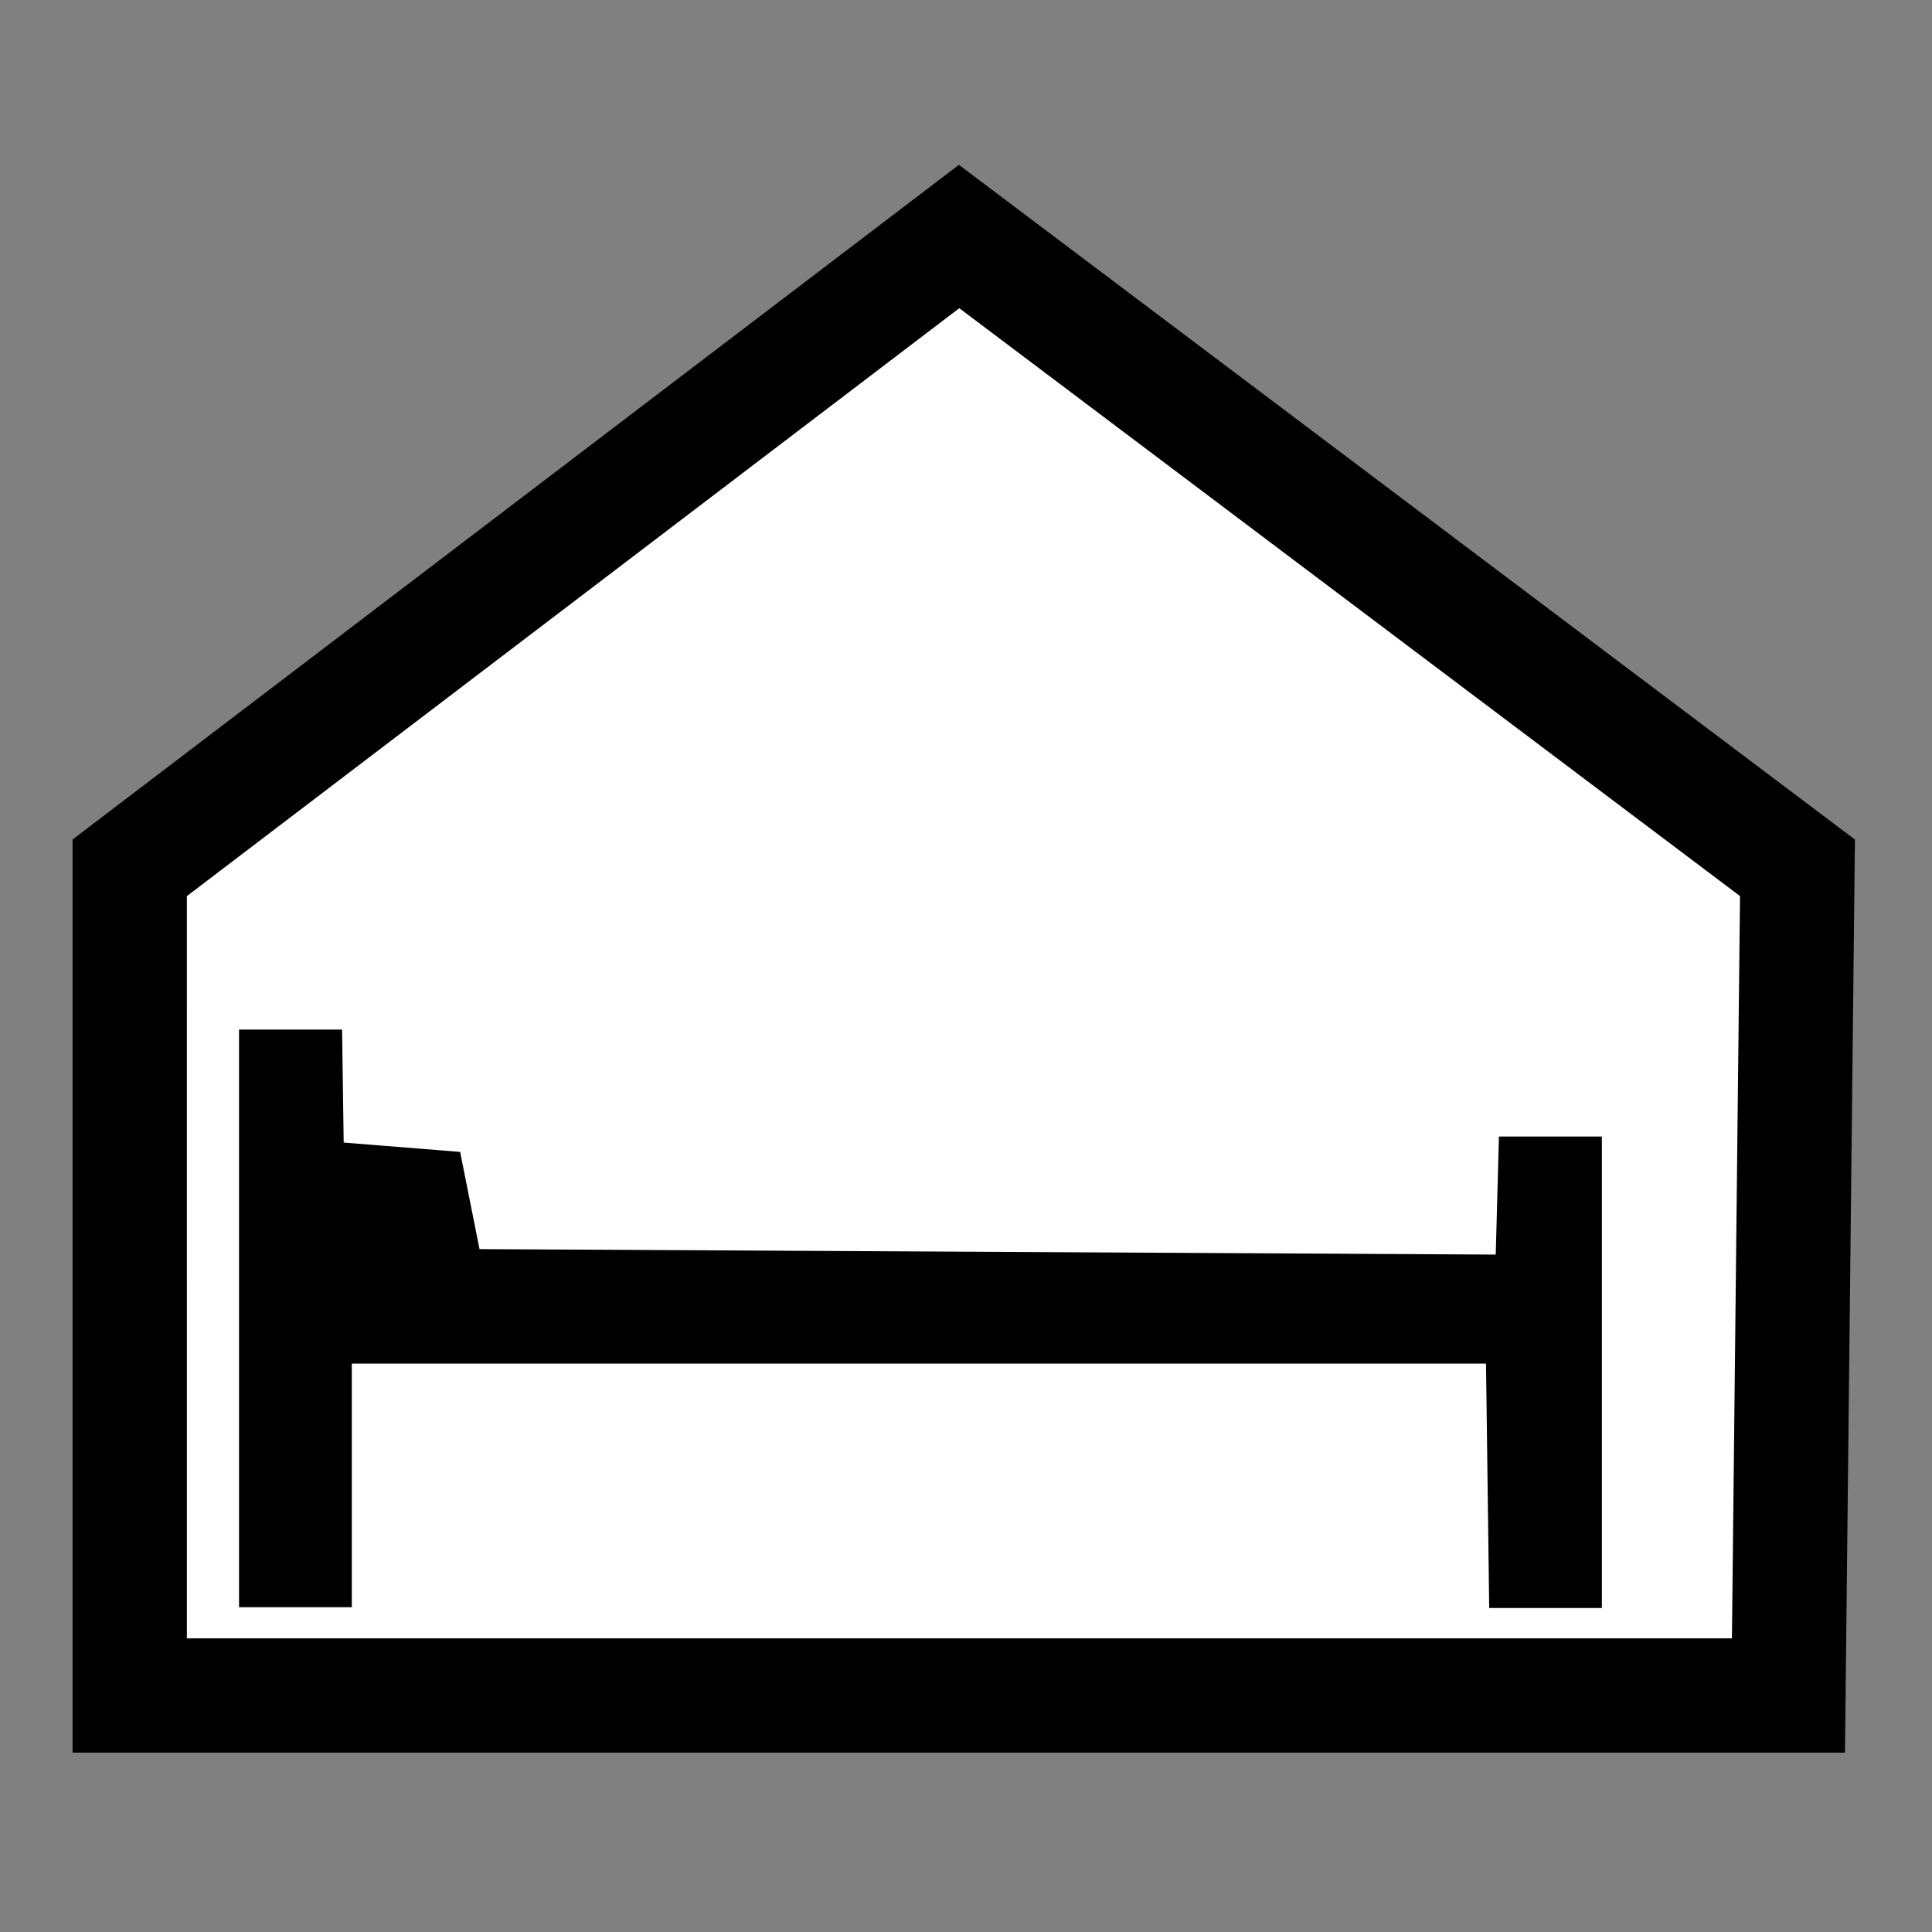
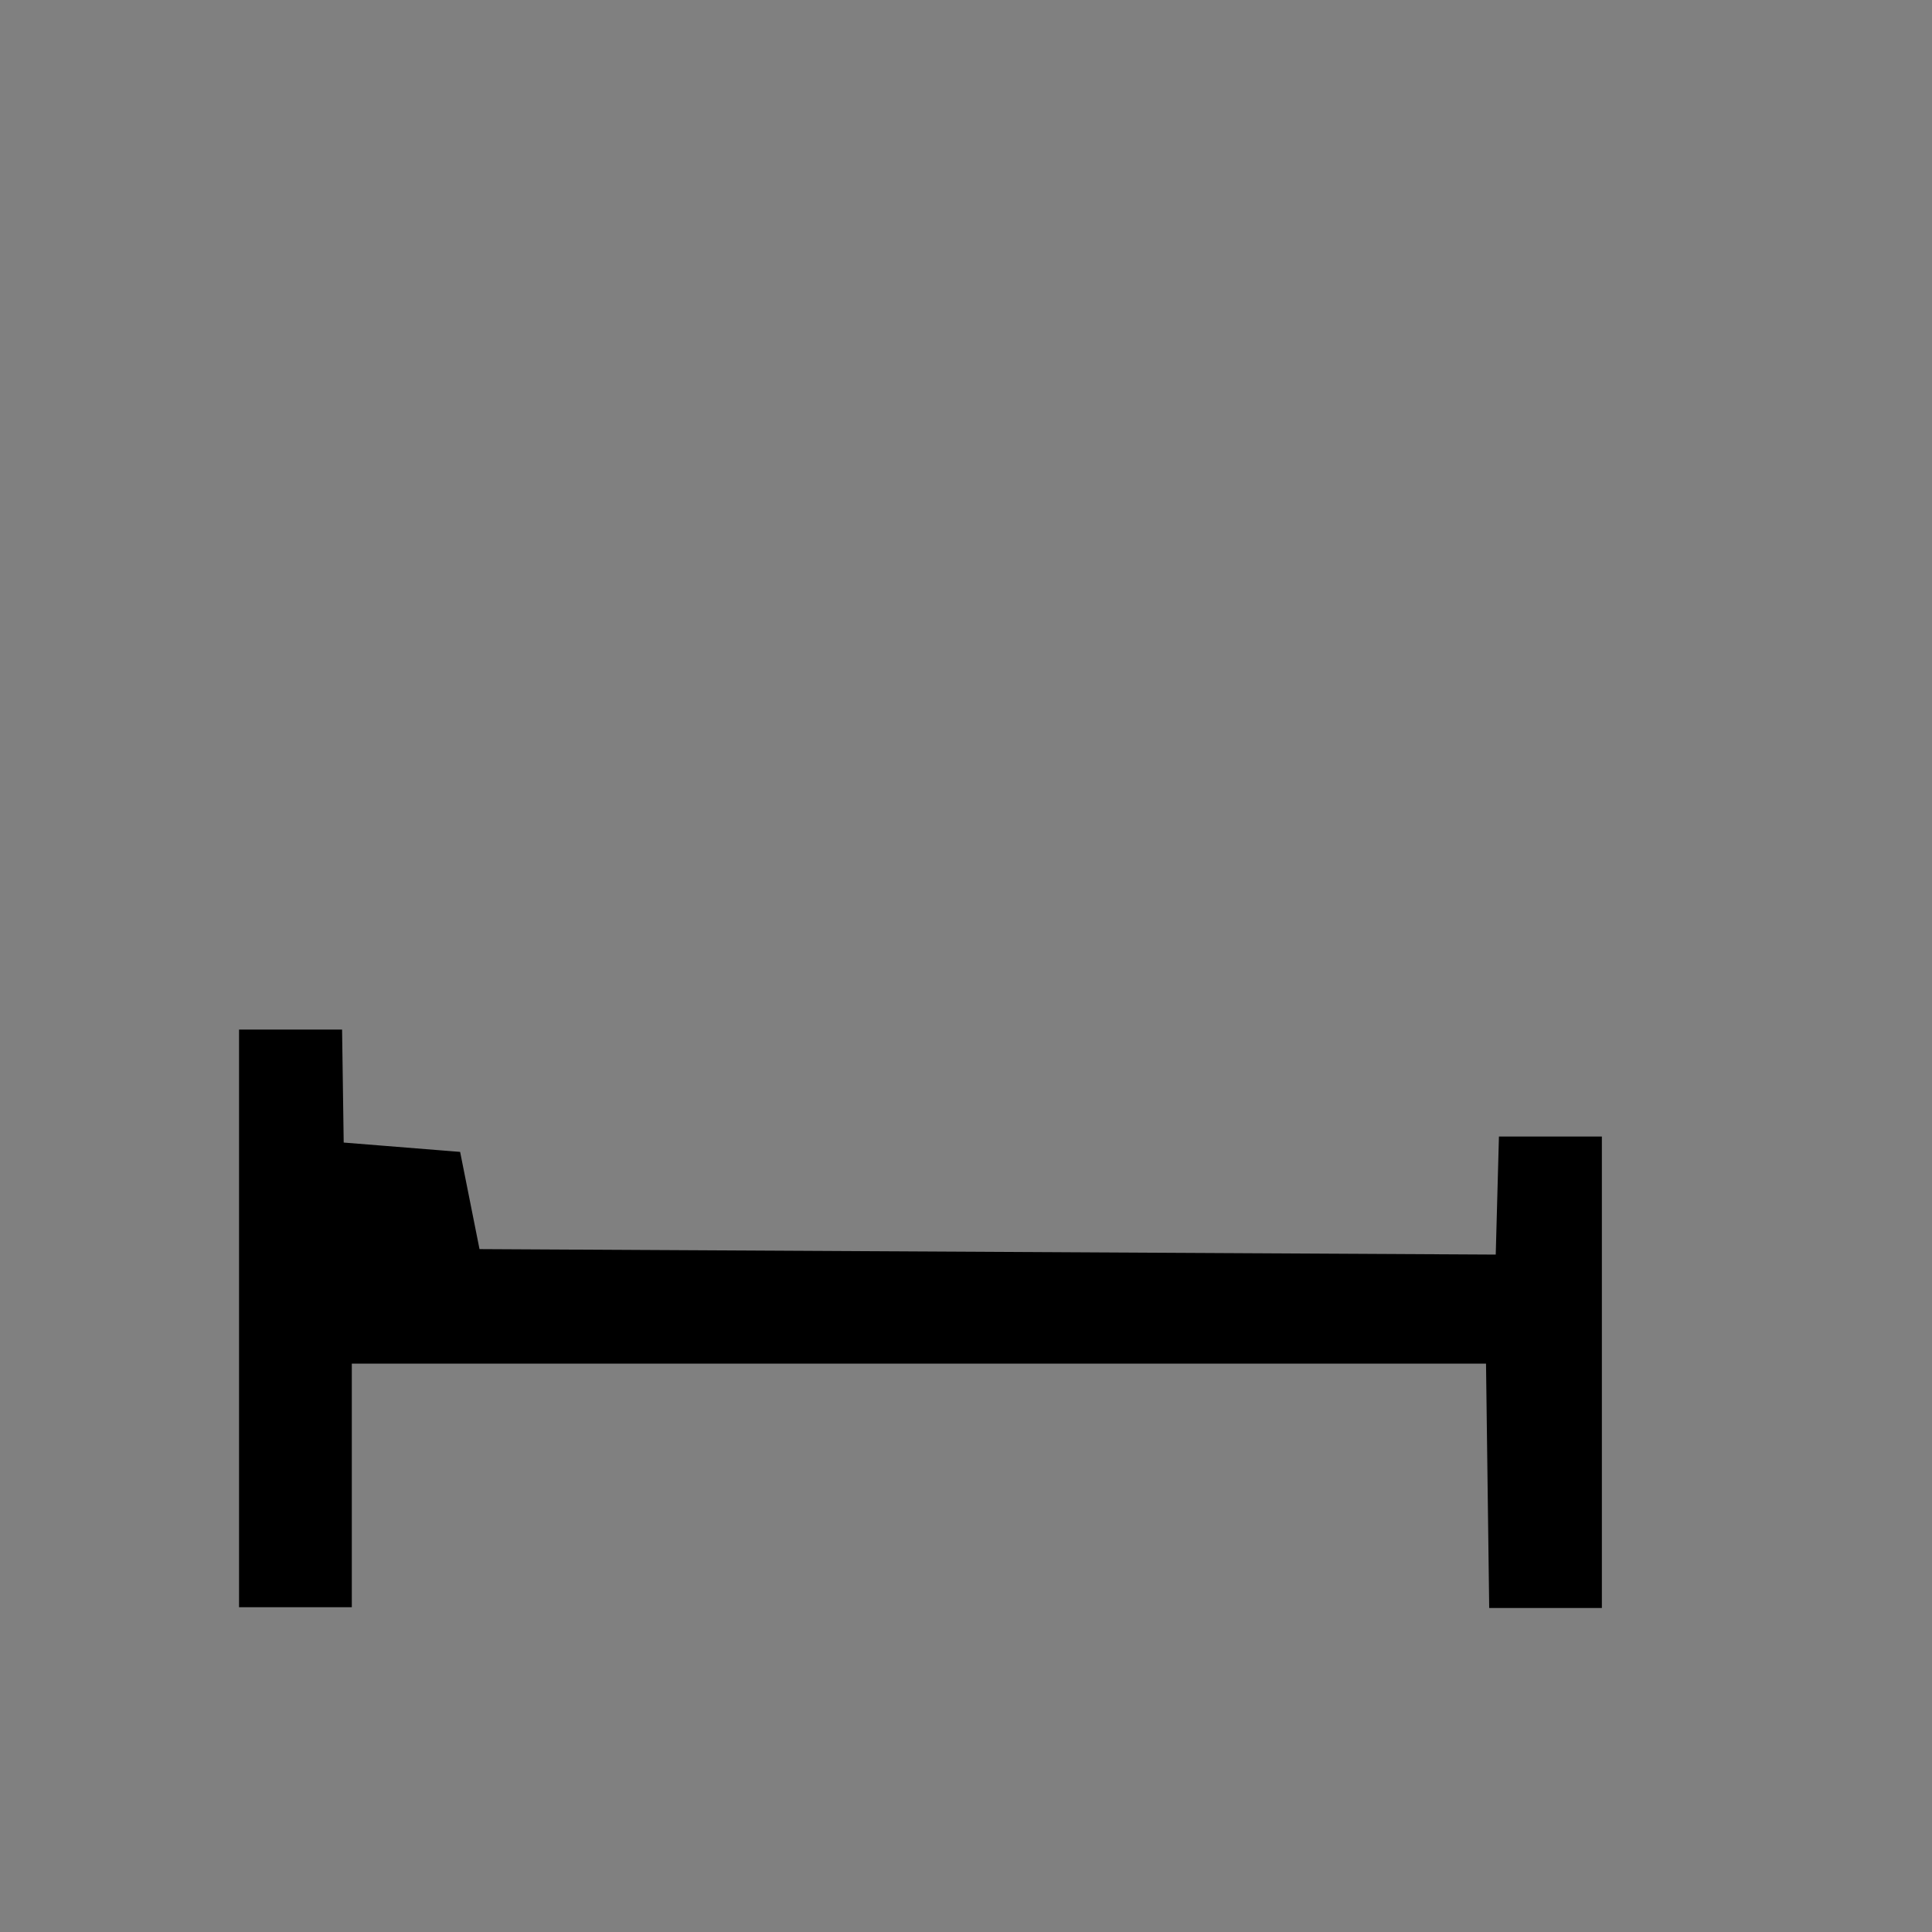
<svg xmlns="http://www.w3.org/2000/svg" xmlns:ns1="http://inkscape.sourceforge.net/DTD/sodipodi-0.dtd" xmlns:ns2="http://www.inkscape.org/namespaces/inkscape" version="1.0" x="0" y="0" width="109.134" height="109.134" id="svg602" xml:space="preserve" ns1:version="0.32" ns2:version="0.43" ns1:docname="h.svg" ns1:docbase="/usr/share/qgis/svg/Garmin_Symbols">
  <rect width="100%" height="100%" fill="#808080" stroke="none" />
  <defs id="defs6" />
  <ns1:namedview ns2:window-height="683" ns2:window-width="1024" ns2:pageshadow="2" ns2:pageopacity="0.0" borderopacity="1.0" bordercolor="#666666" pagecolor="#ffffff" id="base" ns2:zoom="3.6927131" ns2:cx="54.566925" ns2:cy="54.566925" ns2:window-x="0" ns2:window-y="36" ns2:current-layer="svg602" />
-   <path d="M 7.329,95.774 L 101.025,95.774 L 101.535,49.02 L 54.177,13.36 L 7.328,49.02 L 7.329,95.774 z " style="font-size:12px;fill:#ffffff;fill-rule:evenodd;stroke:#000000;stroke-width:6.456" id="path774" />
  <path d="M 26.676,71.057 L 25.575,65.536 L 18.921,65.003 L 18.83,58.657 L 14.003,58.657 L 14.003,90.289 L 19.373,90.289 L 19.373,76.527 L 84.435,76.527 L 84.615,90.333 L 89.986,90.333 L 89.986,64.701 L 85.158,64.701 L 84.977,71.371 L 26.676,71.057 z " style="font-size:20px;font-weight:normal;stroke:#000000;font-family:Binary" id="path780" ns1:nodetypes="ccccccccccccccc" />
</svg>